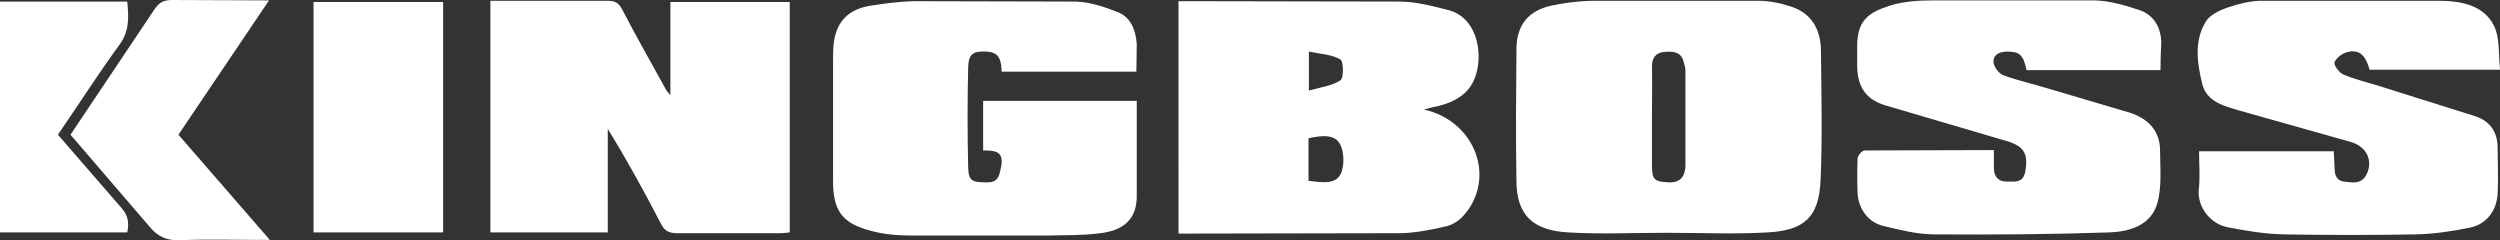
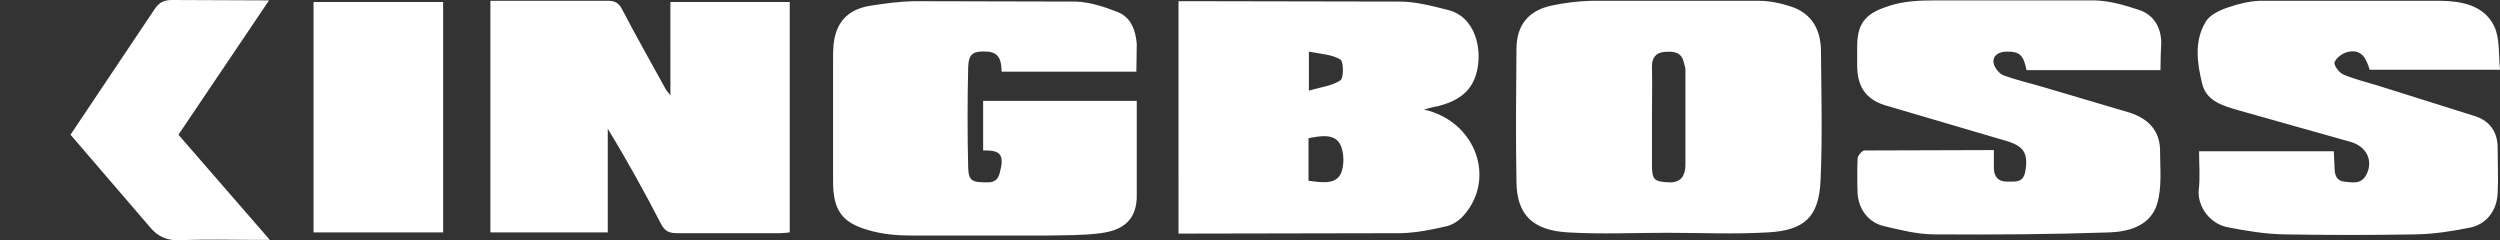
<svg xmlns="http://www.w3.org/2000/svg" id="_レイヤー_2" viewBox="0 0 634.7 61.01">
  <rect x="0" y="0" width="634.7" height="61.01" fill="#333333" stroke="none" />
  <defs>
    <style>.cls-1{fill:#fff;}</style>
  </defs>
  <g id="_レイヤー_1-2">
    <path class="cls-1" d="M423.2,59.1c-8.4,0-16.7.4-25.1-.1-8.8-.5-13-4.3-13.1-12.8-.2-11.3-.1-22.7,0-34,.1-6,3.2-9.6,9-10.8,3.29-.7,6.64-1.1,10-1.2h42.4c2.8,0,5.7.6,8.4,1.5,5.1,1.7,7.4,5.7,7.5,11,.1,11,.4,22.1-.1,33.1-.4,9.4-4.2,12.7-13.4,13.2-8.5.5-17,.1-25.6.1h0ZM419.4,29.7v12.2c0,3.8.6,4.2,4.3,4.4,3.1.1,4.1-1.7,4.2-4.2v-24.2c0-.7-.2-1.4-.4-2-.6-2.9-2.9-2.9-5.1-2.7-2,.2-3,1.5-3,3.6.1,4.3,0,8.6,0,12.9h0ZM361.5,27.8c13.3,3,18.4,17.7,10,27-1.1,1.2-2.6,2.2-4.1,2.6-3.8.9-7.8,1.7-11.7,1.8l-53.1.1h-3.4V.3h3.2l52.9.1c4.1,0,8.2,1.1,12.2,2.1,7.2,1.7,9,10.3,7.3,16.2-1.4,5-5.2,7.1-9.9,8.3-.9.1-1.8.4-3.4.8ZM332.2,45.9c3.2.4,6.7,1,8.1-1.6,1.1-2.1,1-5.9-.2-7.9-1.5-2.5-5-1.9-7.9-1.3v10.8ZM332.3,23c3.1-.9,5.9-1.2,8-2.6.9-.6.8-4.9,0-5.3-2.2-1.3-5.1-1.4-8-2v9.9ZM124.5.2h29.7c1.8,0,2.8.4,3.7,2.1,3.6,6.9,7.4,13.6,11.2,20.5.2.3.4.5,1.1,1.4V.5h30.3v58.5c-.8.1-1.7.2-2.5.2h-26c-2,0-3.2-.4-4.2-2.4-4.2-8.1-8.6-16.1-13.5-24.1v26.3h-29.8V.2h0ZM288.5,18.2h-34.2c-.1-2.6-.4-4.9-3.7-5.1-3.5-.2-4.7.5-4.8,4-.2,8.47-.2,16.93,0,25.4.1,3.5,1,3.8,4.9,3.8,2.9,0,3-1.9,3.5-4.1.7-4-1.9-4-4.6-4v-12.6h39v23.6c.2,6.7-3.6,9.3-9.2,10-4.5.6-9.1.5-13.7.6h-34.1c-3.7,0-7.6-.3-11.2-1.4-6.7-1.9-8.9-5.1-8.9-12.4V15.2c0-1.2,0-2.4.1-3.6.5-5.7,3.4-9.1,9.1-10.1,3.7-.6,7.5-1.1,11.2-1.2l41.2.1c3.5.1,7.2,1.3,10.5,2.6,3.5,1.3,4.7,4.6,5,8.1l-.1,7.1h0ZM548.5,17.8h-34c-.8-3.9-1.8-4.7-4.9-4.7-2,0-3.6.8-3.5,2.7.1,1.2,1.4,2.9,2.5,3.3,3.5,1.3,7.2,2.1,10.8,3.2l21.3,6.3c4.6,1.5,7.7,4.5,7.7,9.7,0,4.5.5,9.1-.7,13.3-1.6,5.6-7,7.2-12.1,7.4-14.8.5-29.7.6-44.5.5-4.3,0-8.6-1.1-12.8-2.1-4-.9-6.5-4.4-6.7-8.4-.1-2.9-.1-5.8,0-8.7,0-.8,1.1-2,1.7-2.1l32.9-.1v4.7c.1,2.1,1.1,3.3,3.3,3.3s4.2.4,4.7-2.7c.8-4.6-.5-6.4-5.1-7.7l-30.6-9c-5-1.6-7-4.9-7-10.2v-4.8c0-6.6,3-8.6,8.4-10.3,3.5-1.1,7.4-1.3,11.2-1.3h40.7c3.8.1,7.6,1.2,11.2,2.4,3.7,1.2,5.6,4.3,5.7,8.2-.1,2.4-.2,4.6-.2,7.1h0ZM558.3,38.4h34.2l.2,4.2c0,1.8.5,3.3,2.4,3.5,2,.2,4.2.8,5.6-1.6,1.9-3.5.3-7.3-4-8.5l-28.4-8c-3.7-1.1-8.1-2.2-9.2-6.7-1.3-5.3-2.1-10.9.9-15.8,1-1.7,3.5-2.9,5.6-3.6,2.6-.9,5.4-1.6,8.1-1.7h46c5.2.1,10.9,1.1,13.5,6.4,1.5,3.1,1.1,7.2,1.5,11.1h-33.1c-.8-2.7-2-5.4-5.6-4.5-1.3.3-2.9,1.5-3.3,2.6-.3.7,1.2,2.7,2.2,3.1,2.8,1.2,5.8,1.9,8.7,2.8l24.8,7.8c3.7,1.2,5.7,4,5.7,8s.2,7.8,0,11.6c-.2,4.4-2.9,7.9-7.1,8.7-4.4.9-9,1.6-13.5,1.7-11.2.2-22.5.2-33.8,0-4.7-.1-9.5-.9-14.1-1.8-4.4-.8-7.7-5.1-7.4-9.4.4-3.1.1-6.4.1-9.9h0ZM79.6,59V.5h32.9v58.5s-32.9,0-32.9,0Z" />
    <path class="cls-1" d="M45.3,34.2l23.2,26.7h-3.7c-6.4,0-12.8-.2-19.1.1-3.3.1-5.6-.9-7.6-3.3l-20.2-23.5L39.2,2.4c1.2-1.8,2.4-2.4,4.5-2.4l24.6.1-23,34.1h0Z" />
-     <path class="cls-1" d="M32.3,59H0V.4h32.3c.4,3.9.6,7.5-2,11-5.4,7.4-10.3,15.1-15.6,22.8l15.8,18.2c1.9,2,2.4,3.9,1.8,6.6Z" />
  </g>
</svg>